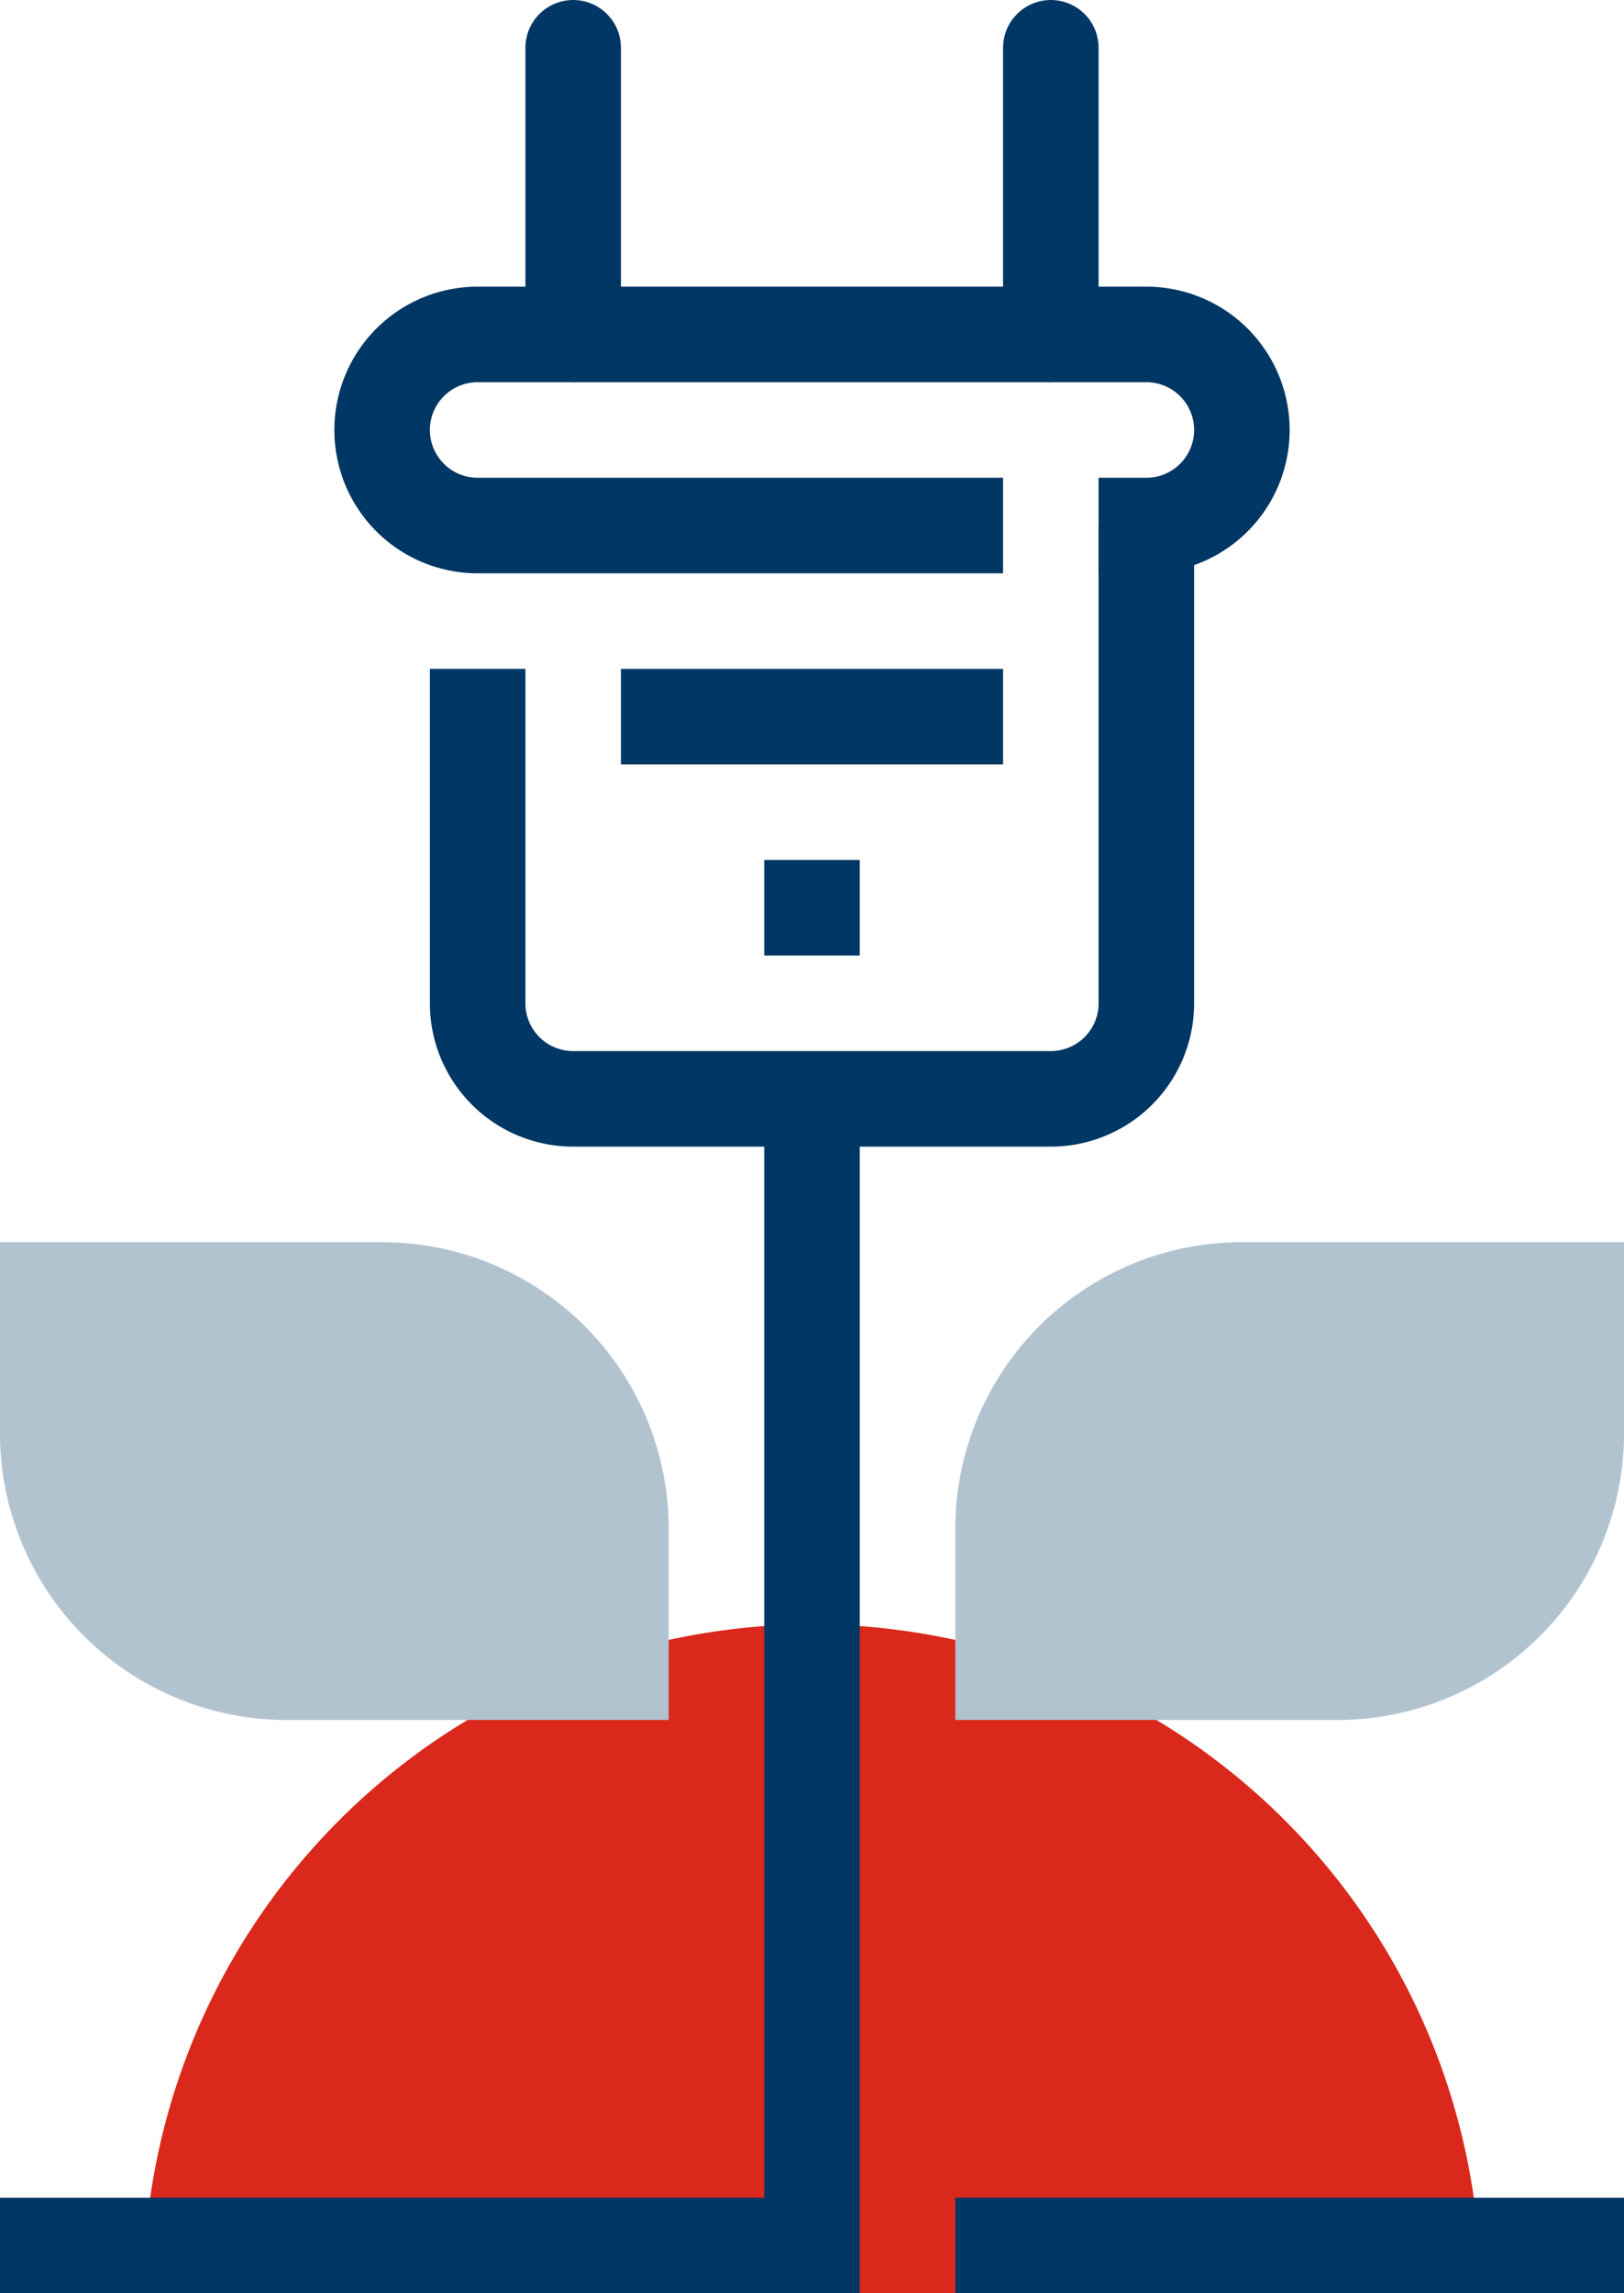
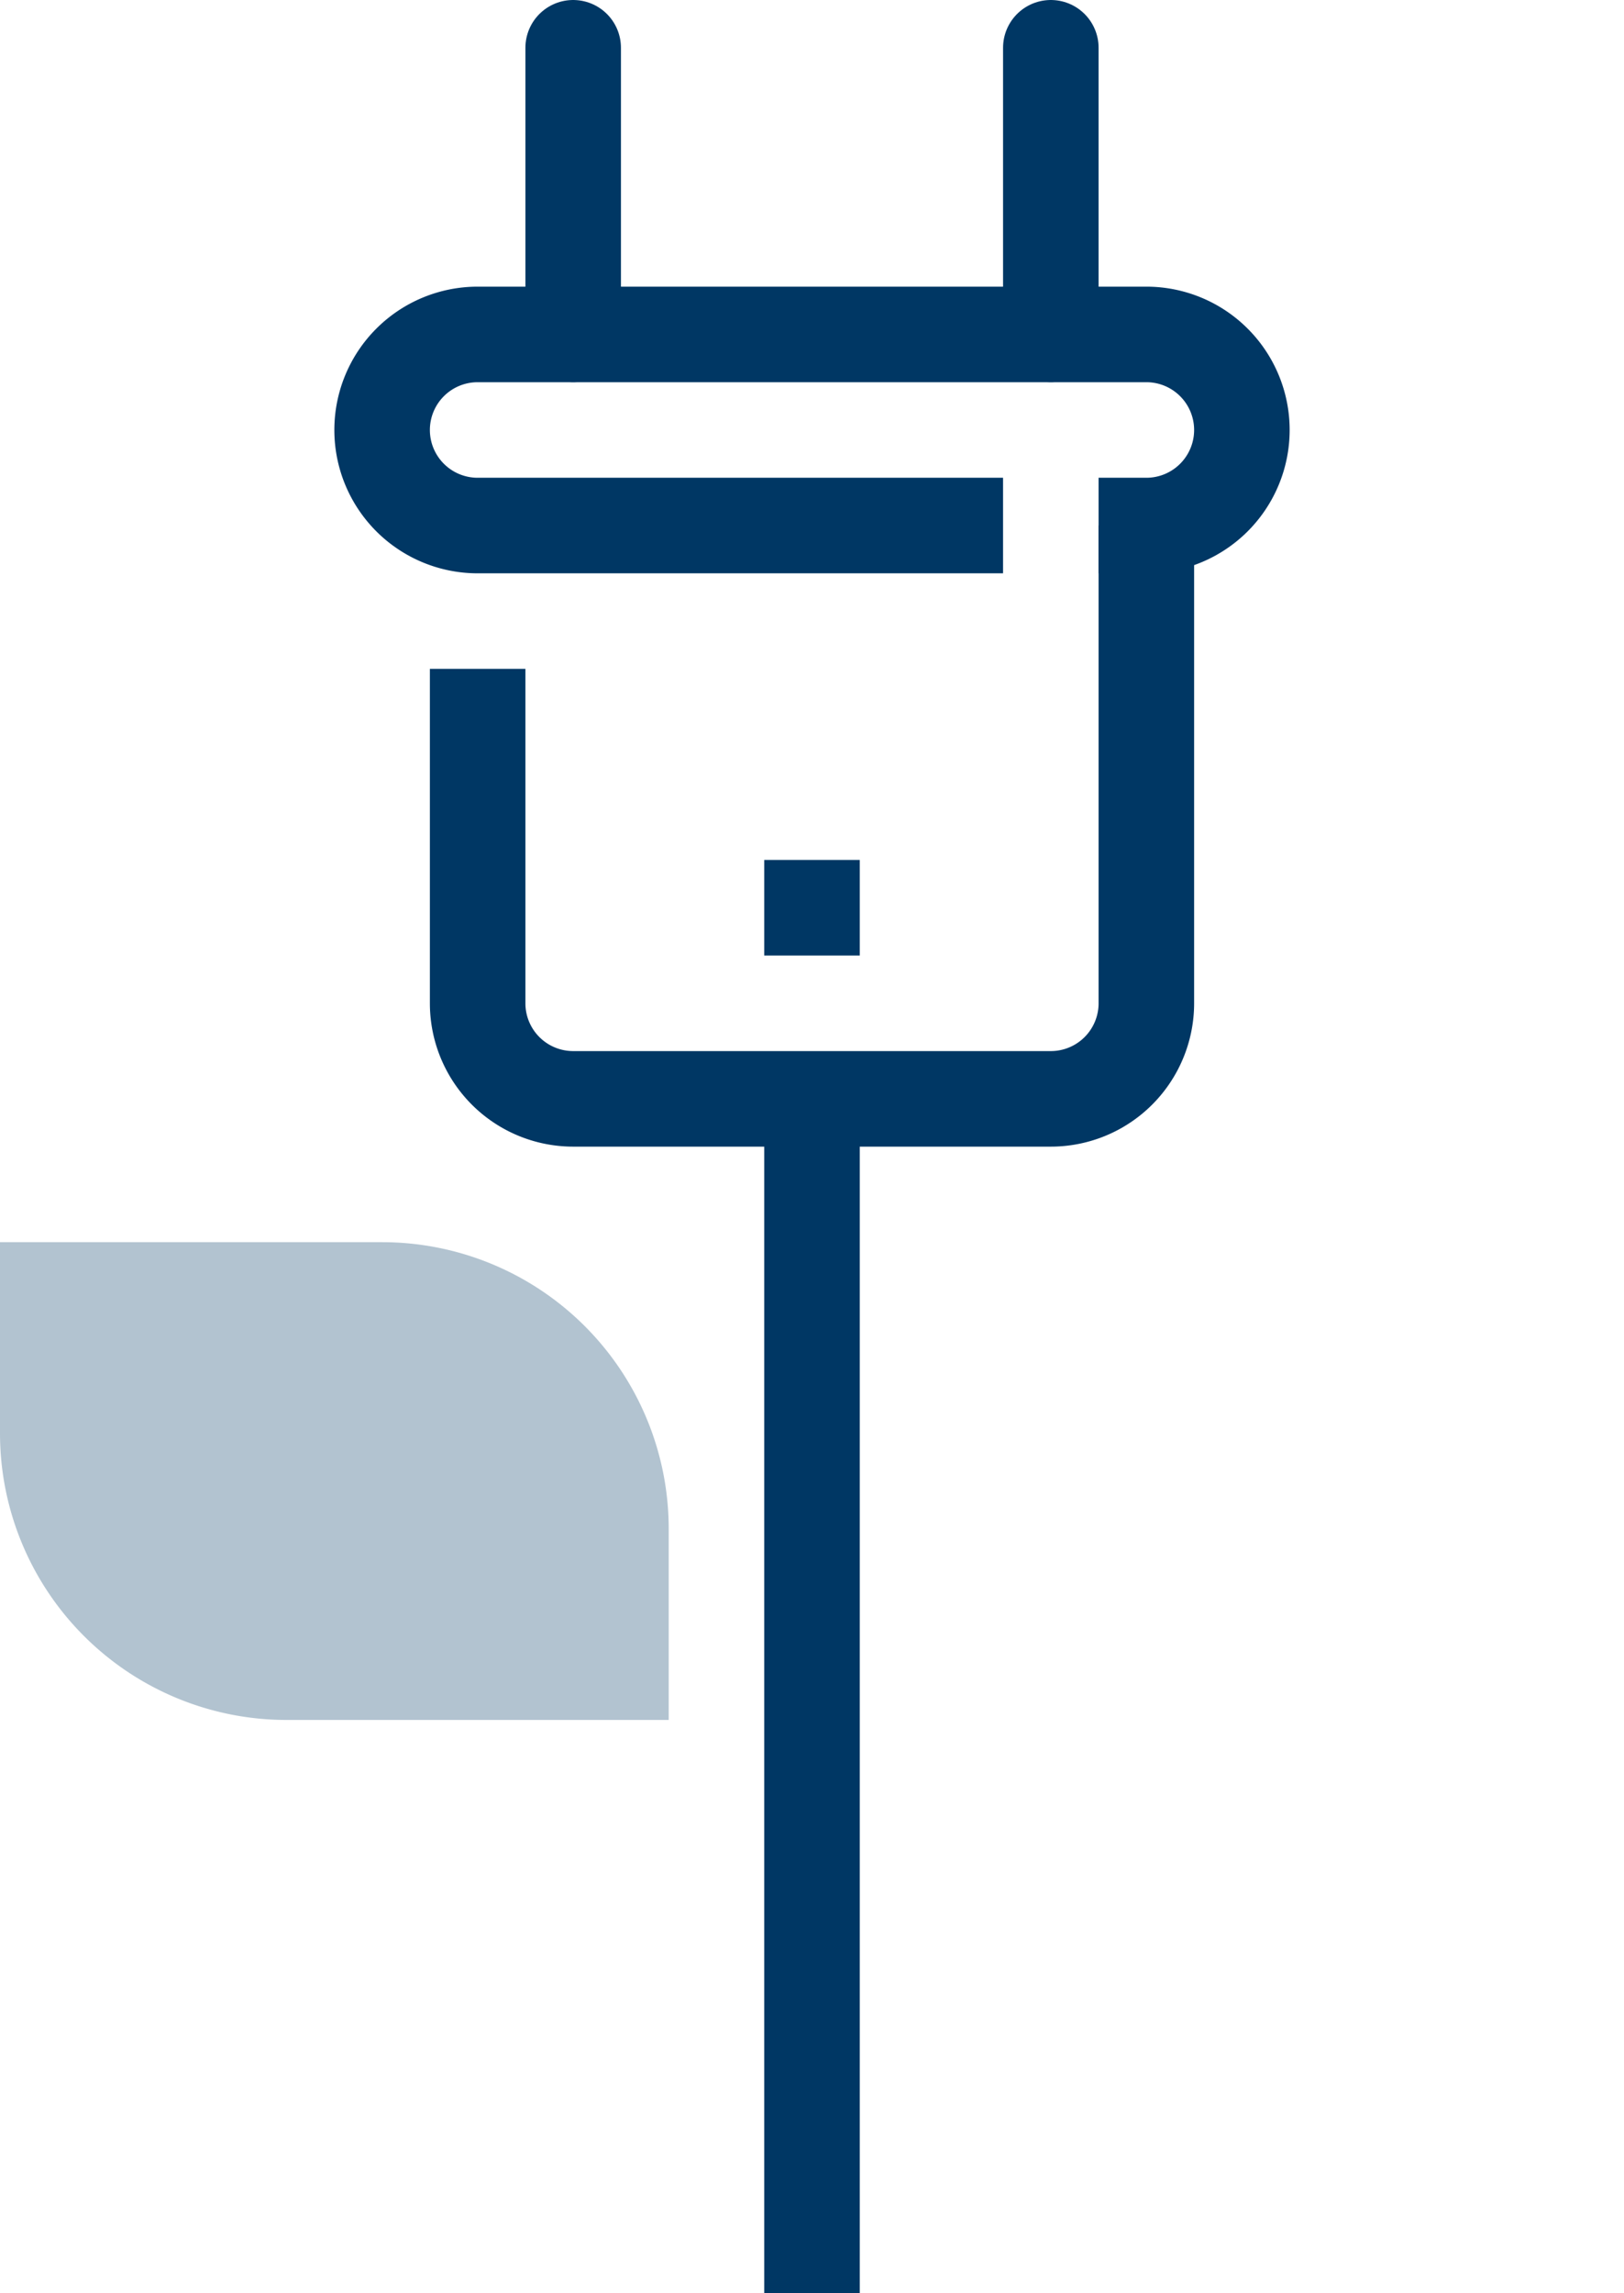
<svg xmlns="http://www.w3.org/2000/svg" viewBox="0 0 34 48">
  <defs>
    <style>.cls-1{fill:#da291c;}.cls-2,.cls-3{fill:none;stroke:#003764;stroke-miterlimit:10;stroke-width:2px;}.cls-3{stroke-linecap:round;}.cls-4{fill:#b2c3d0;}</style>
  </defs>
  <g id="Layer_2" data-name="Layer 2">
    <g id="Layer_1-2" data-name="Layer 1">
-       <path class="cls-1" d="M17,34A14,14,0,0,0,3,48H31A14,14,0,0,0,17,34Z" />
      <path class="cls-2" d="M21,11H10A2,2,0,0,1,8,9H8a2,2,0,0,1,2-2H24a2,2,0,0,1,2,2h0a2,2,0,0,1-2,2H23" />
      <path class="cls-2" d="M24,11V21a2,2,0,0,1-2,2H12a2,2,0,0,1-2-2V14" />
-       <line class="cls-2" x1="13" y1="15" x2="21" y2="15" />
      <line class="cls-2" x1="16" y1="19" x2="18" y2="19" />
      <line class="cls-3" x1="12" y1="1" x2="12" y2="7" />
      <line class="cls-3" x1="22" y1="1" x2="22" y2="7" />
      <line class="cls-2" x1="17" y1="48" x2="17" y2="23" />
-       <line class="cls-2" y1="47" x2="17" y2="47" />
-       <line class="cls-2" x1="20" y1="47" x2="34" y2="47" />
-       <path class="cls-4" d="M34,30a6,6,0,0,1-6,6H20V32a6,6,0,0,1,6-6h8Z" />
      <path class="cls-4" d="M0,30a6,6,0,0,0,6,6h8V32a6,6,0,0,0-6-6H0Z" />
    </g>
  </g>
</svg>